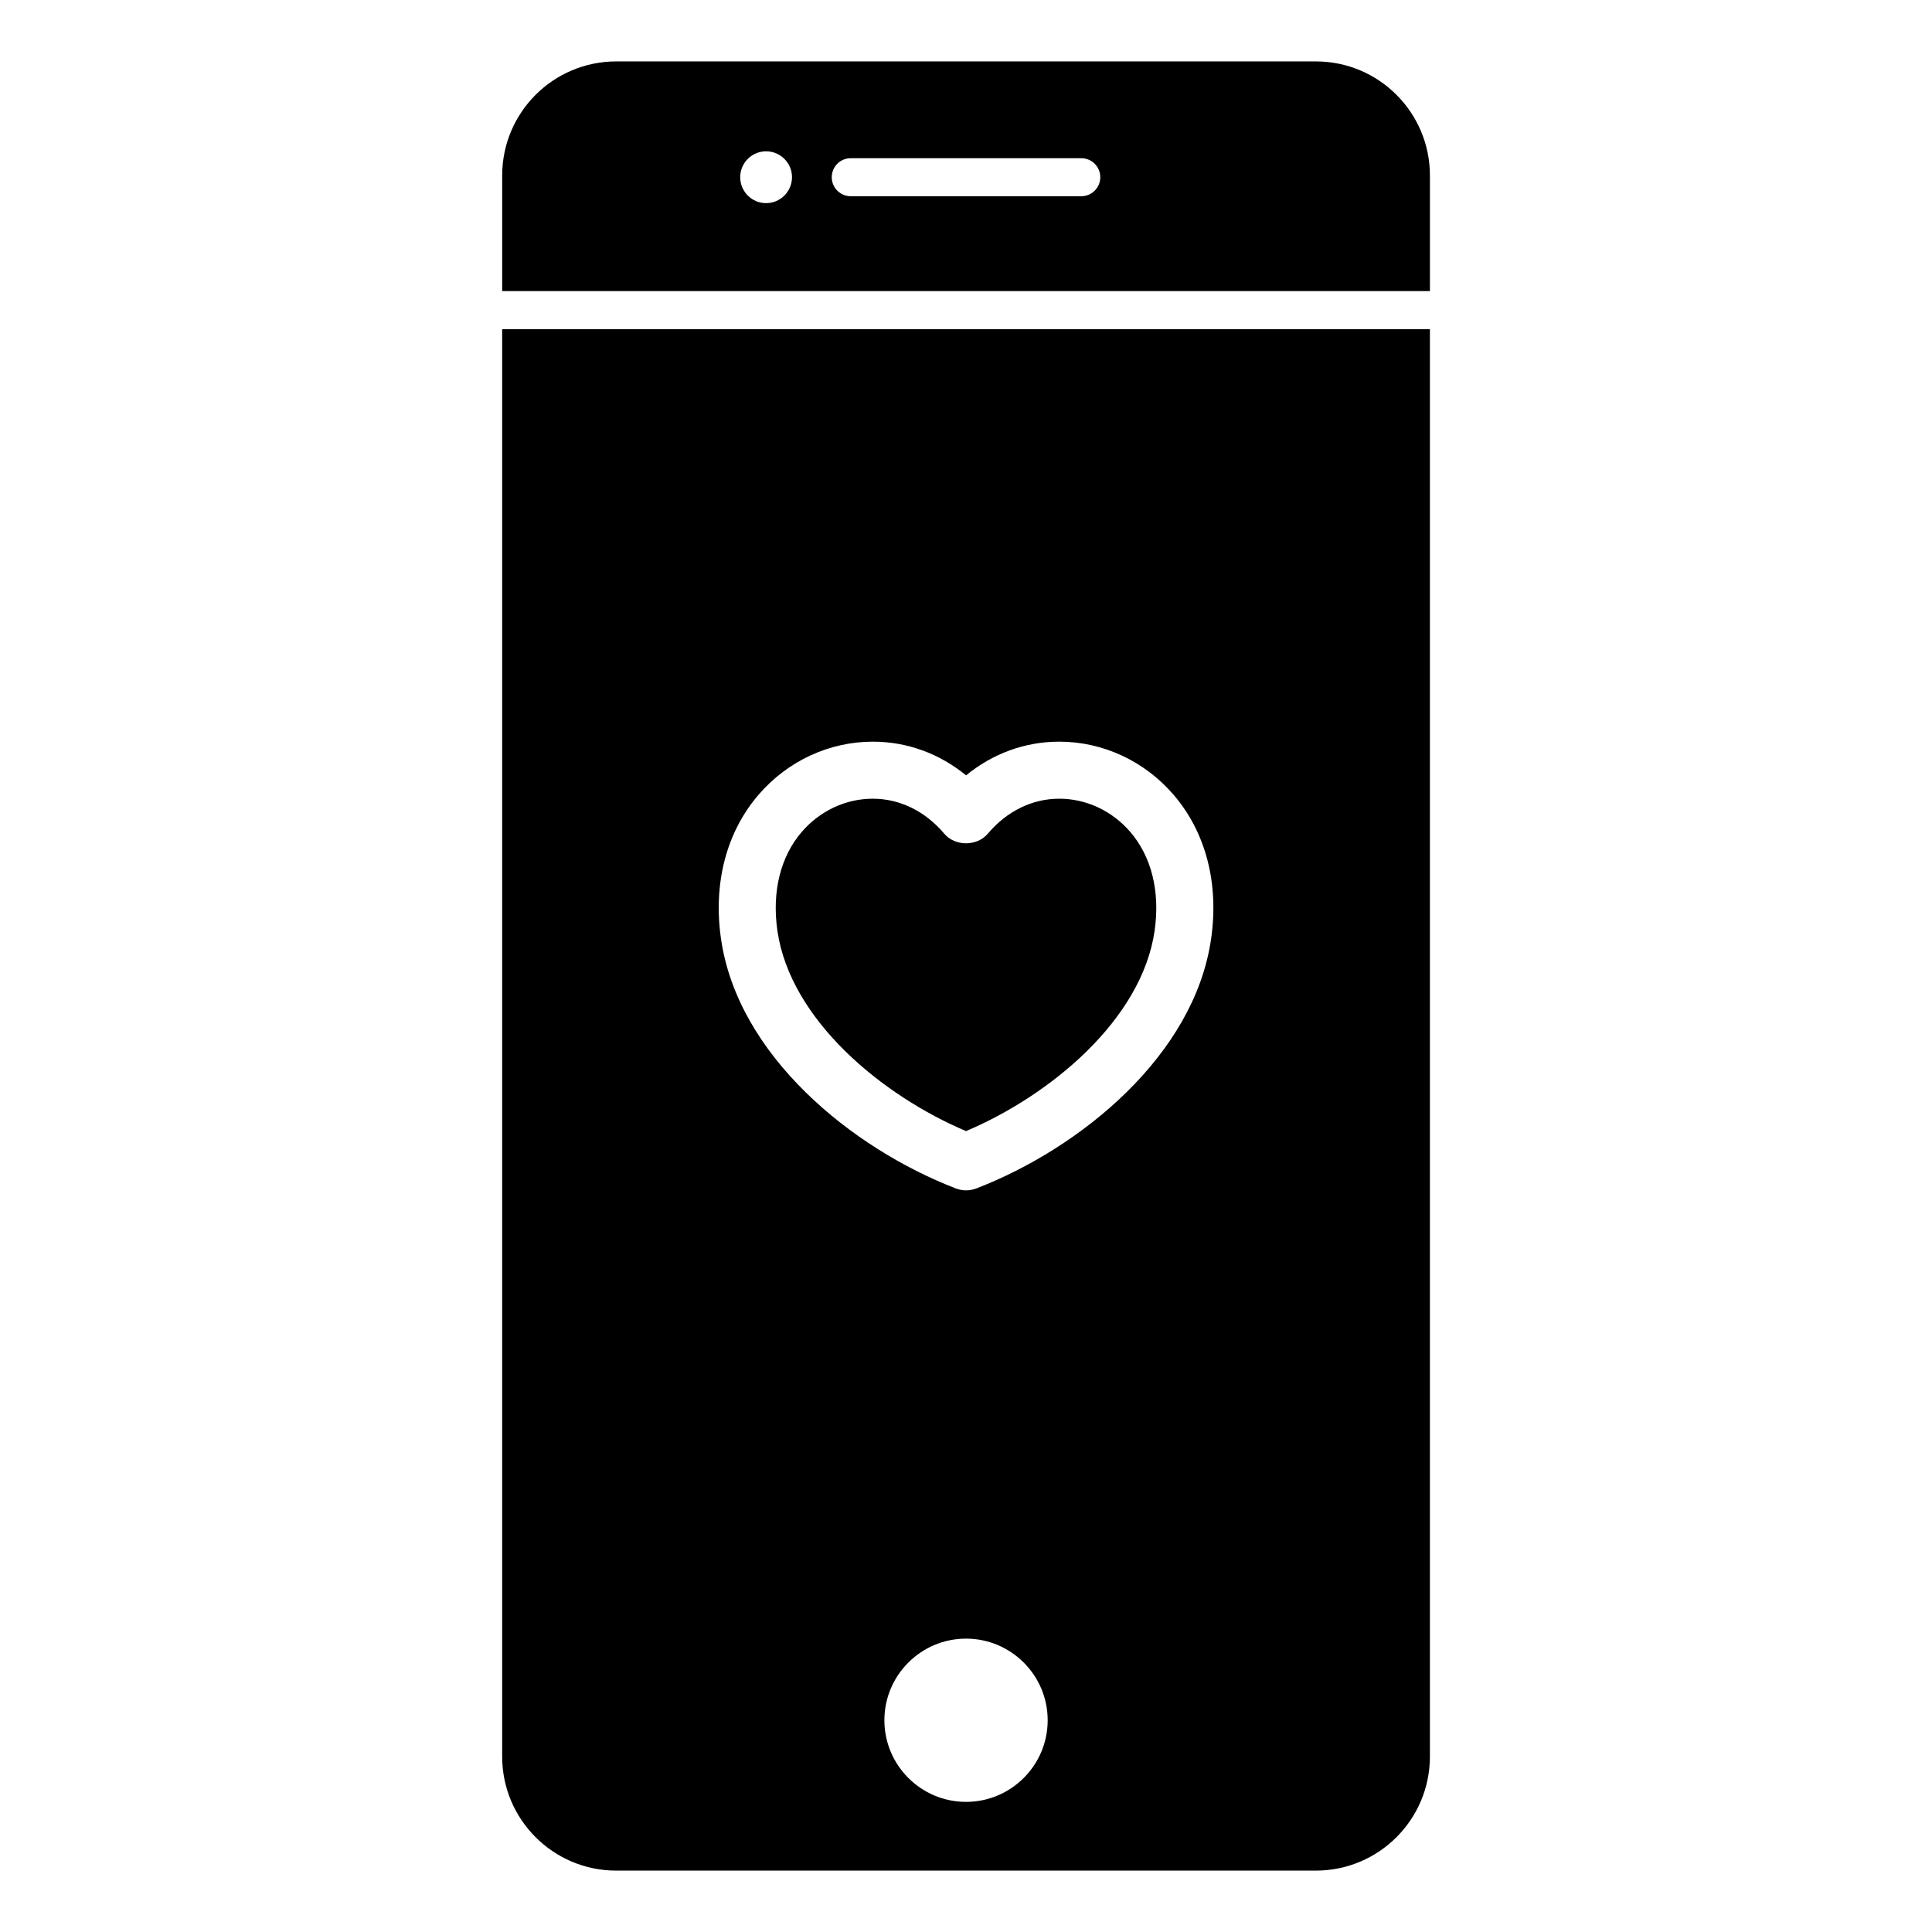
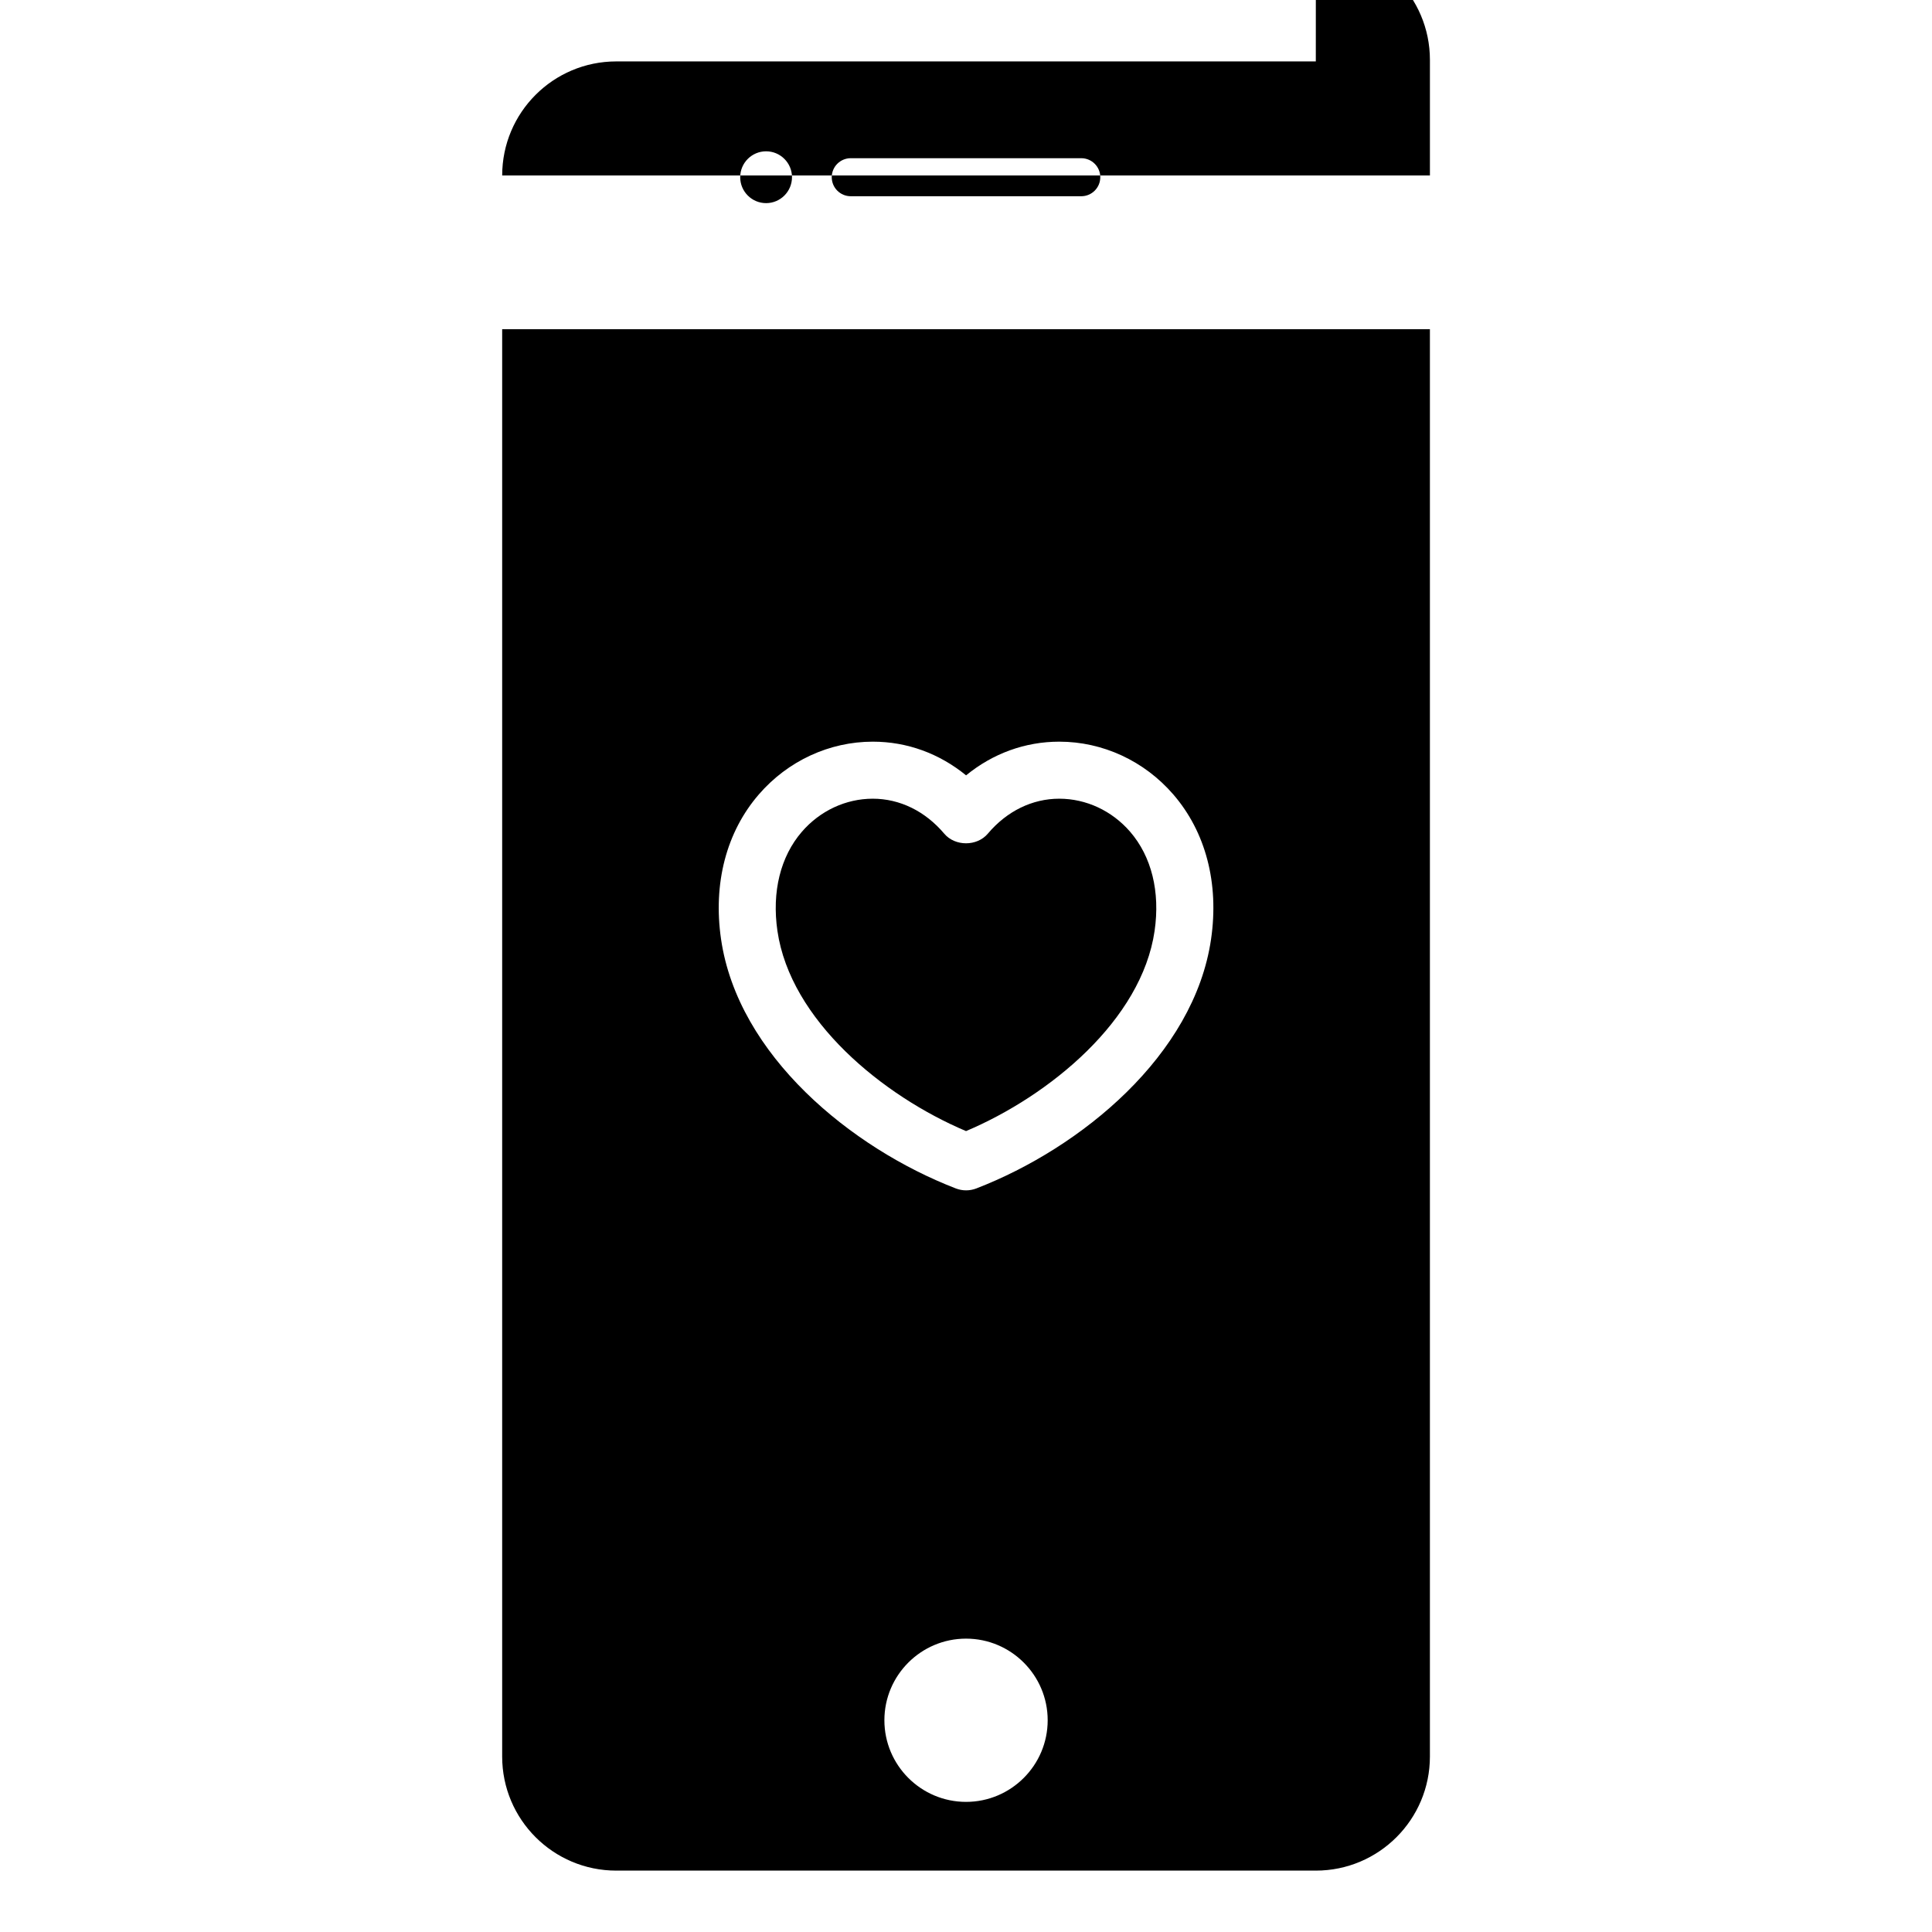
<svg xmlns="http://www.w3.org/2000/svg" fill="#000000" width="800px" height="800px" version="1.1" viewBox="144 144 512 512">
-   <path d="m400.01 443.75c22.184-9.383 46.531-29.422 49.969-53.043 1.508-10.375-0.797-19.711-6.488-26.293-4.812-5.562-11.652-8.75-18.773-8.75-7.16 0-13.887 3.289-18.938 9.27-2.863 3.394-8.672 3.402-11.543 0-5.055-5.981-11.785-9.27-18.949-9.27-7.117 0-13.961 3.188-18.773 8.75-5.691 6.578-7.996 15.922-6.488 26.293 3.441 23.617 27.797 43.66 49.984 53.043zm-122.93 165.75c0 16.691 13.539 30.23 30.23 30.23h185.4c16.691 0 30.23-13.543 30.23-30.23v-378.26l-245.86 0.004zm122.93 12.016c-11.93 0-21.637-9.707-21.637-21.633 0-11.926 9.707-21.629 21.637-21.629s21.637 9.703 21.637 21.629c0 11.926-9.707 21.633-21.637 21.633zm-54.906-266.99c7.684-8.883 18.691-13.977 30.199-13.977 9.07 0 17.617 3.129 24.719 8.926 7.094-5.805 15.645-8.926 24.707-8.926 11.508 0 22.516 5.094 30.199 13.977 8.609 9.949 12.168 23.574 10.016 38.355-4.473 30.762-34.465 55.344-62.199 66.066-0.875 0.336-1.797 0.508-2.727 0.508-0.926 0-1.844-0.172-2.719-0.508-27.746-10.715-57.738-35.301-62.215-66.066-2.148-14.785 1.41-28.41 10.02-38.355zm147.6-194.25h-185.39c-16.691 0-30.23 13.531-30.23 30.23v30.633h245.86v-30.633c-0.004-16.695-13.535-30.23-30.23-30.23zm-145.68 37.555c-3.785 0-6.863-3.078-6.863-6.867 0-3.789 3.078-6.867 6.863-6.867 3.785 0 6.863 3.078 6.863 6.867-0.004 3.789-3.082 6.867-6.863 6.867zm83.523-1.828h-61.086c-2.785 0-5.039-2.258-5.039-5.039s2.254-5.039 5.039-5.039h61.086c2.785 0 5.039 2.258 5.039 5.039s-2.258 5.039-5.039 5.039z" />
+   <path d="m400.01 443.75c22.184-9.383 46.531-29.422 49.969-53.043 1.508-10.375-0.797-19.711-6.488-26.293-4.812-5.562-11.652-8.75-18.773-8.75-7.16 0-13.887 3.289-18.938 9.27-2.863 3.394-8.672 3.402-11.543 0-5.055-5.981-11.785-9.27-18.949-9.27-7.117 0-13.961 3.188-18.773 8.75-5.691 6.578-7.996 15.922-6.488 26.293 3.441 23.617 27.797 43.66 49.984 53.043zm-122.93 165.75c0 16.691 13.539 30.23 30.23 30.23h185.4c16.691 0 30.23-13.543 30.23-30.23v-378.26l-245.86 0.004zm122.93 12.016c-11.93 0-21.637-9.707-21.637-21.633 0-11.926 9.707-21.629 21.637-21.629s21.637 9.703 21.637 21.629c0 11.926-9.707 21.633-21.637 21.633zm-54.906-266.99c7.684-8.883 18.691-13.977 30.199-13.977 9.07 0 17.617 3.129 24.719 8.926 7.094-5.805 15.645-8.926 24.707-8.926 11.508 0 22.516 5.094 30.199 13.977 8.609 9.949 12.168 23.574 10.016 38.355-4.473 30.762-34.465 55.344-62.199 66.066-0.875 0.336-1.797 0.508-2.727 0.508-0.926 0-1.844-0.172-2.719-0.508-27.746-10.715-57.738-35.301-62.215-66.066-2.148-14.785 1.41-28.41 10.02-38.355zm147.6-194.25h-185.39c-16.691 0-30.23 13.531-30.23 30.23h245.86v-30.633c-0.004-16.695-13.535-30.23-30.23-30.23zm-145.68 37.555c-3.785 0-6.863-3.078-6.863-6.867 0-3.789 3.078-6.867 6.863-6.867 3.785 0 6.863 3.078 6.863 6.867-0.004 3.789-3.082 6.867-6.863 6.867zm83.523-1.828h-61.086c-2.785 0-5.039-2.258-5.039-5.039s2.254-5.039 5.039-5.039h61.086c2.785 0 5.039 2.258 5.039 5.039s-2.258 5.039-5.039 5.039z" />
</svg>